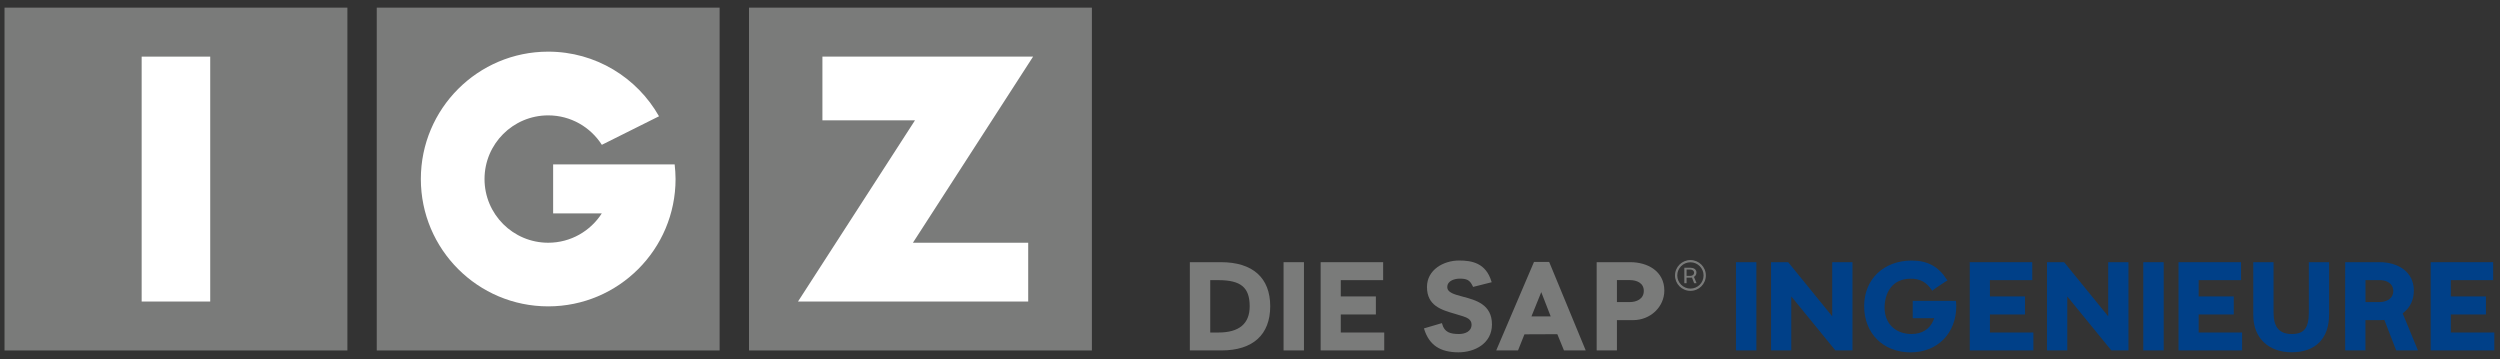
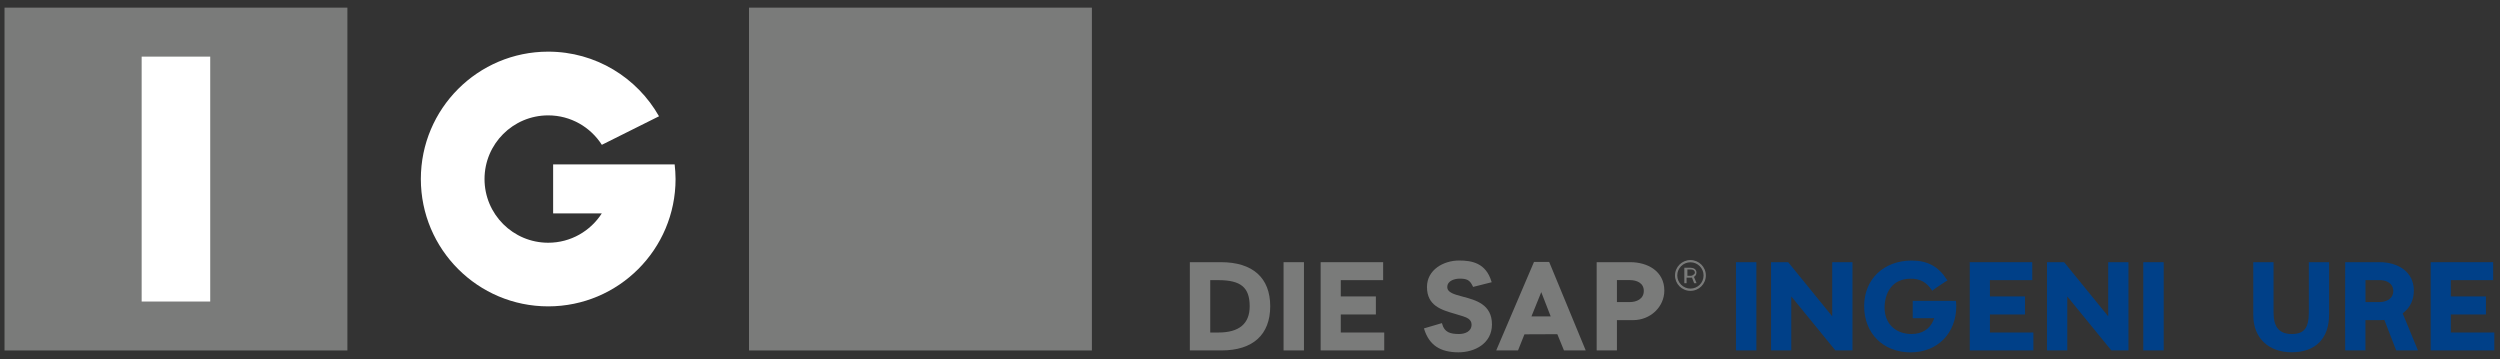
<svg xmlns="http://www.w3.org/2000/svg" version="1.1" id="Ebene_1" x="0px" y="0px" viewBox="0 0 552.76 79.37" style="enable-background:new 0 0 552.76 79.37;" xml:space="preserve">
  <rect x="0" y="0" width="552.76" height="79.37" fill="#333333" stroke="none" />
  <style type="text/css">
	.st0{fill:#7A7B7A;}
	.st1{fill:#FFFFFF;}
	.st2{fill:#004088;}
</style>
  <rect x="1" y="1.69" class="st0" width="75.81" height="75.8" />
-   <rect x="83.3" y="1.69" class="st0" width="75.81" height="75.8" />
  <rect x="31.32" y="12.52" class="st1" width="15.16" height="54.15" />
  <g>
    <path class="st1" d="M149.17,36.35h-7.38h-6.89h-12.6v10.83h10.76c-2.5,3.9-6.87,6.49-11.85,6.49c-7.77,0-14.08-6.3-14.08-14.08   c0-7.77,6.3-14.08,14.08-14.08c4.99,0,9.36,2.6,11.86,6.51l12.64-6.31c-4.84-8.53-13.99-14.29-24.5-14.29   c-15.55,0-28.16,12.61-28.16,28.16c0,15.55,12.61,28.16,28.16,28.16c15.55,0,28.16-12.61,28.16-28.16   C149.36,38.5,149.29,37.41,149.17,36.35" />
  </g>
  <rect x="165.61" y="1.69" class="st0" width="75.81" height="75.8" />
-   <polygon class="st1" points="228.42,12.52 216.12,12.52 181.85,12.52 181.84,12.52 181.84,26.6 202.31,26.6 176.44,66.67   190.89,66.67 224.47,66.67 227.34,66.67 227.34,53.67 201.85,53.67 " />
  <g>
    <path class="st0" d="M269.96,57.97h-6.88v19.51h6.99c6.95,0,10.78-3.47,10.78-9.77C280.85,61.43,276.98,57.97,269.96,57.97z    M269.42,73.52h-1.83V61.94h1.8c4.98,0,6.92,1.62,6.92,5.78C276.31,71.56,273.99,73.52,269.42,73.52z" />
    <rect x="283.8" y="57.97" class="st0" width="4.51" height="19.51" />
    <polygon class="st0" points="296.45,69.53 304.21,69.53 304.21,65.54 296.45,65.54 296.45,61.94 305.82,61.94 305.82,57.97    292,57.97 292,77.48 306.06,77.48 306.06,73.52 296.45,73.52  " />
    <path class="st0" d="M323.42,65.59c-1.91-0.51-3.42-0.91-3.42-2.12c0-1.47,1.77-1.86,2.7-1.86c1.59,0,2.27,0.26,2.94,1.69   l0.06,0.14l4.12-1.04l-0.06-0.18c-1.24-4.07-4.31-4.62-7.15-4.62c-3.44,0-7.1,2.05-7.1,5.85c0,4.14,3.15,5.06,6.19,5.94   c0.52,0.15,1.03,0.3,1.54,0.47c1,0.32,2.13,0.69,2.13,1.92c0,1.53-1.48,2.07-2.76,2.07c-1.94,0-3.25-0.37-3.74-2.23l-0.05-0.18   l-3.98,1.17l0.06,0.18c1.1,3.49,3.51,5.11,7.58,5.11c3.56,0,7.4-1.93,7.4-6.17C329.88,67.3,326.3,66.35,323.42,65.59z" />
    <path class="st0" d="M339.17,57.92l-8.35,19.56h4.82l1.42-3.56l7.27-0.03l1.47,3.59h4.81l-8.08-19.56H339.17z M338.61,69.95   l2.17-5.36l2.08,5.36H338.61z" />
    <path class="st0" d="M360.48,57.97h-7.45v19.51h4.48v-6.7h3.6c3.8,0,6.88-2.93,6.88-6.53C367.99,59.91,364.22,57.97,360.48,57.97z    M360.35,66.79h-2.84v-4.86h2.86c1.49,0,3.08,0.62,3.08,2.38C363.46,66.14,361.78,66.79,360.35,66.79z" />
    <path class="st0" d="M373.76,57.5c-1.88,0-3.41,1.53-3.41,3.4c0,1.88,1.52,3.41,3.41,3.41c1.88,0,3.41-1.52,3.41-3.41   C377.17,59.02,375.64,57.5,373.76,57.5z M373.76,63.81c-1.6,0-2.91-1.31-2.91-2.91c0-1.61,1.31-2.91,2.91-2.91   c1.6,0,2.91,1.3,2.91,2.91C376.67,62.51,375.37,63.81,373.76,63.81z" />
-     <path class="st0" d="M374.65,61.14c0.24-0.17,0.38-0.4,0.42-0.71c0.01-0.06,0.02-0.11,0.02-0.16c0-0.79-0.71-1.07-1.32-1.07h-1.36   v3.41h0.5v-1.21h0.88c0.06,0,0.12-0.01,0.18-0.01l0.13-0.02l0.48,1.24h0.53l-0.57-1.39L374.65,61.14z M373.92,60.98   c-0.06,0.01-0.12,0.02-0.18,0.02h-0.83v-1.4h0.83c0.4,0,0.65,0.24,0.65,0.24c0.12,0.12,0.18,0.28,0.18,0.47   c0,0.05-0.01,0.1-0.02,0.15C374.49,60.73,374.26,60.92,373.92,60.98z" />
+     <path class="st0" d="M374.65,61.14c0.24-0.17,0.38-0.4,0.42-0.71c0.01-0.06,0.02-0.11,0.02-0.16c0-0.79-0.71-1.07-1.32-1.07h-1.36   v3.41h0.5v-1.21h0.88c0.06,0,0.12-0.01,0.18-0.01l0.13-0.02l0.48,1.24h0.53l-0.57-1.39L374.65,61.14z M373.92,60.98   h-0.83v-1.4h0.83c0.4,0,0.65,0.24,0.65,0.24c0.12,0.12,0.18,0.28,0.18,0.47   c0,0.05-0.01,0.1-0.02,0.15C374.49,60.73,374.26,60.92,373.92,60.98z" />
  </g>
  <g>
    <path class="st2" d="M531.43,69.13c1.49-1.17,2.28-2.85,2.28-4.88c0-4.34-3.77-6.28-7.51-6.28h-7.67l-0.02,12.63l0.02,6.88h4.48   v-6.7l3.38,0c0.19,0,0.37-0.01,0.56-0.03l0.24-0.02l2.62,6.75h4.81l-3.38-8.19L531.43,69.13z M529.11,64.91   c-0.35,1.42-1.8,1.76-2.41,1.84c-0.2,0.03-0.41,0.04-0.61,0.04h-3.07v-4.85h3.08c0.61,0,1.19,0.1,1.66,0.3l0.1,0.05   c0.85,0.43,1.31,1.16,1.31,2.1C529.16,64.56,529.14,64.73,529.11,64.91z" />
    <path class="st2" d="M432.45,66.52h-9.54v3.83h4.76l-0.18,0.45c-0.79,1.96-2.52,3.05-4.86,3.05c-3.55,0-5.94-2.33-5.94-5.8   c0-3.11,1.52-6.43,5.78-6.43c2.06,0,3.45,0.75,4.64,2.5l0.11,0.17l0.16-0.13c0.28-0.23,0.58-0.43,0.89-0.64l0.17-0.11   c0.14-0.1,0.29-0.19,0.41-0.28c0.21-0.13,0.4-0.27,0.6-0.4c0.34-0.24,0.65-0.45,0.96-0.61l0.18-0.09l-0.11-0.17   c-1.87-2.94-4.28-4.25-7.81-4.25c-6.18,0-10.5,4.14-10.5,10.07c0,6.03,4.22,10.23,10.26,10.23c5.95,0,10.11-4.21,10.11-10.23   c0-0.32-0.03-0.62-0.05-0.95L432.45,66.52z" />
    <rect x="383.83" y="57.97" class="st2" width="4.51" height="19.51" />
    <polygon class="st2" points="405.11,69.94 395.37,57.97 391.58,57.97 391.58,77.48 396.06,77.48 396.06,65.54 405.81,77.48    409.59,77.48 409.59,57.97 405.11,57.97  " />
    <polygon class="st2" points="439.98,69.53 447.74,69.53 447.74,65.54 439.98,65.54 439.98,61.94 449.34,61.94 449.34,57.97    435.52,57.97 435.52,77.48 449.59,77.48 449.59,73.52 439.98,73.52  " />
    <polygon class="st2" points="466.13,69.94 456.38,57.97 452.6,57.97 452.6,77.48 457.08,77.48 457.08,65.54 466.83,77.48    470.61,77.48 470.61,57.97 466.13,57.97  " />
    <rect x="473.89" y="57.97" class="st2" width="4.51" height="19.51" />
-     <polygon class="st2" points="486.13,69.53 493.89,69.53 493.89,65.54 486.13,65.54 486.13,61.94 495.5,61.94 495.5,57.97    481.68,57.97 481.68,77.48 495.74,77.48 495.74,73.52 486.13,73.52  " />
    <path class="st2" d="M510.49,69.02c0,3.52-1.03,4.83-3.79,4.83c-2.73,0-4.01-1.51-4.01-4.74V57.97h-4.48V69.7   c0,4.98,3.33,8.19,8.49,8.19c5.26,0,8.27-3.04,8.27-8.33V57.97h-4.48V69.02z" />
    <polygon class="st2" points="541.89,73.52 541.89,69.53 549.65,69.53 549.65,65.54 541.89,65.54 541.89,61.94 551.25,61.94    551.25,57.97 537.43,57.97 537.43,77.48 551.5,77.48 551.5,73.52  " />
  </g>
</svg>